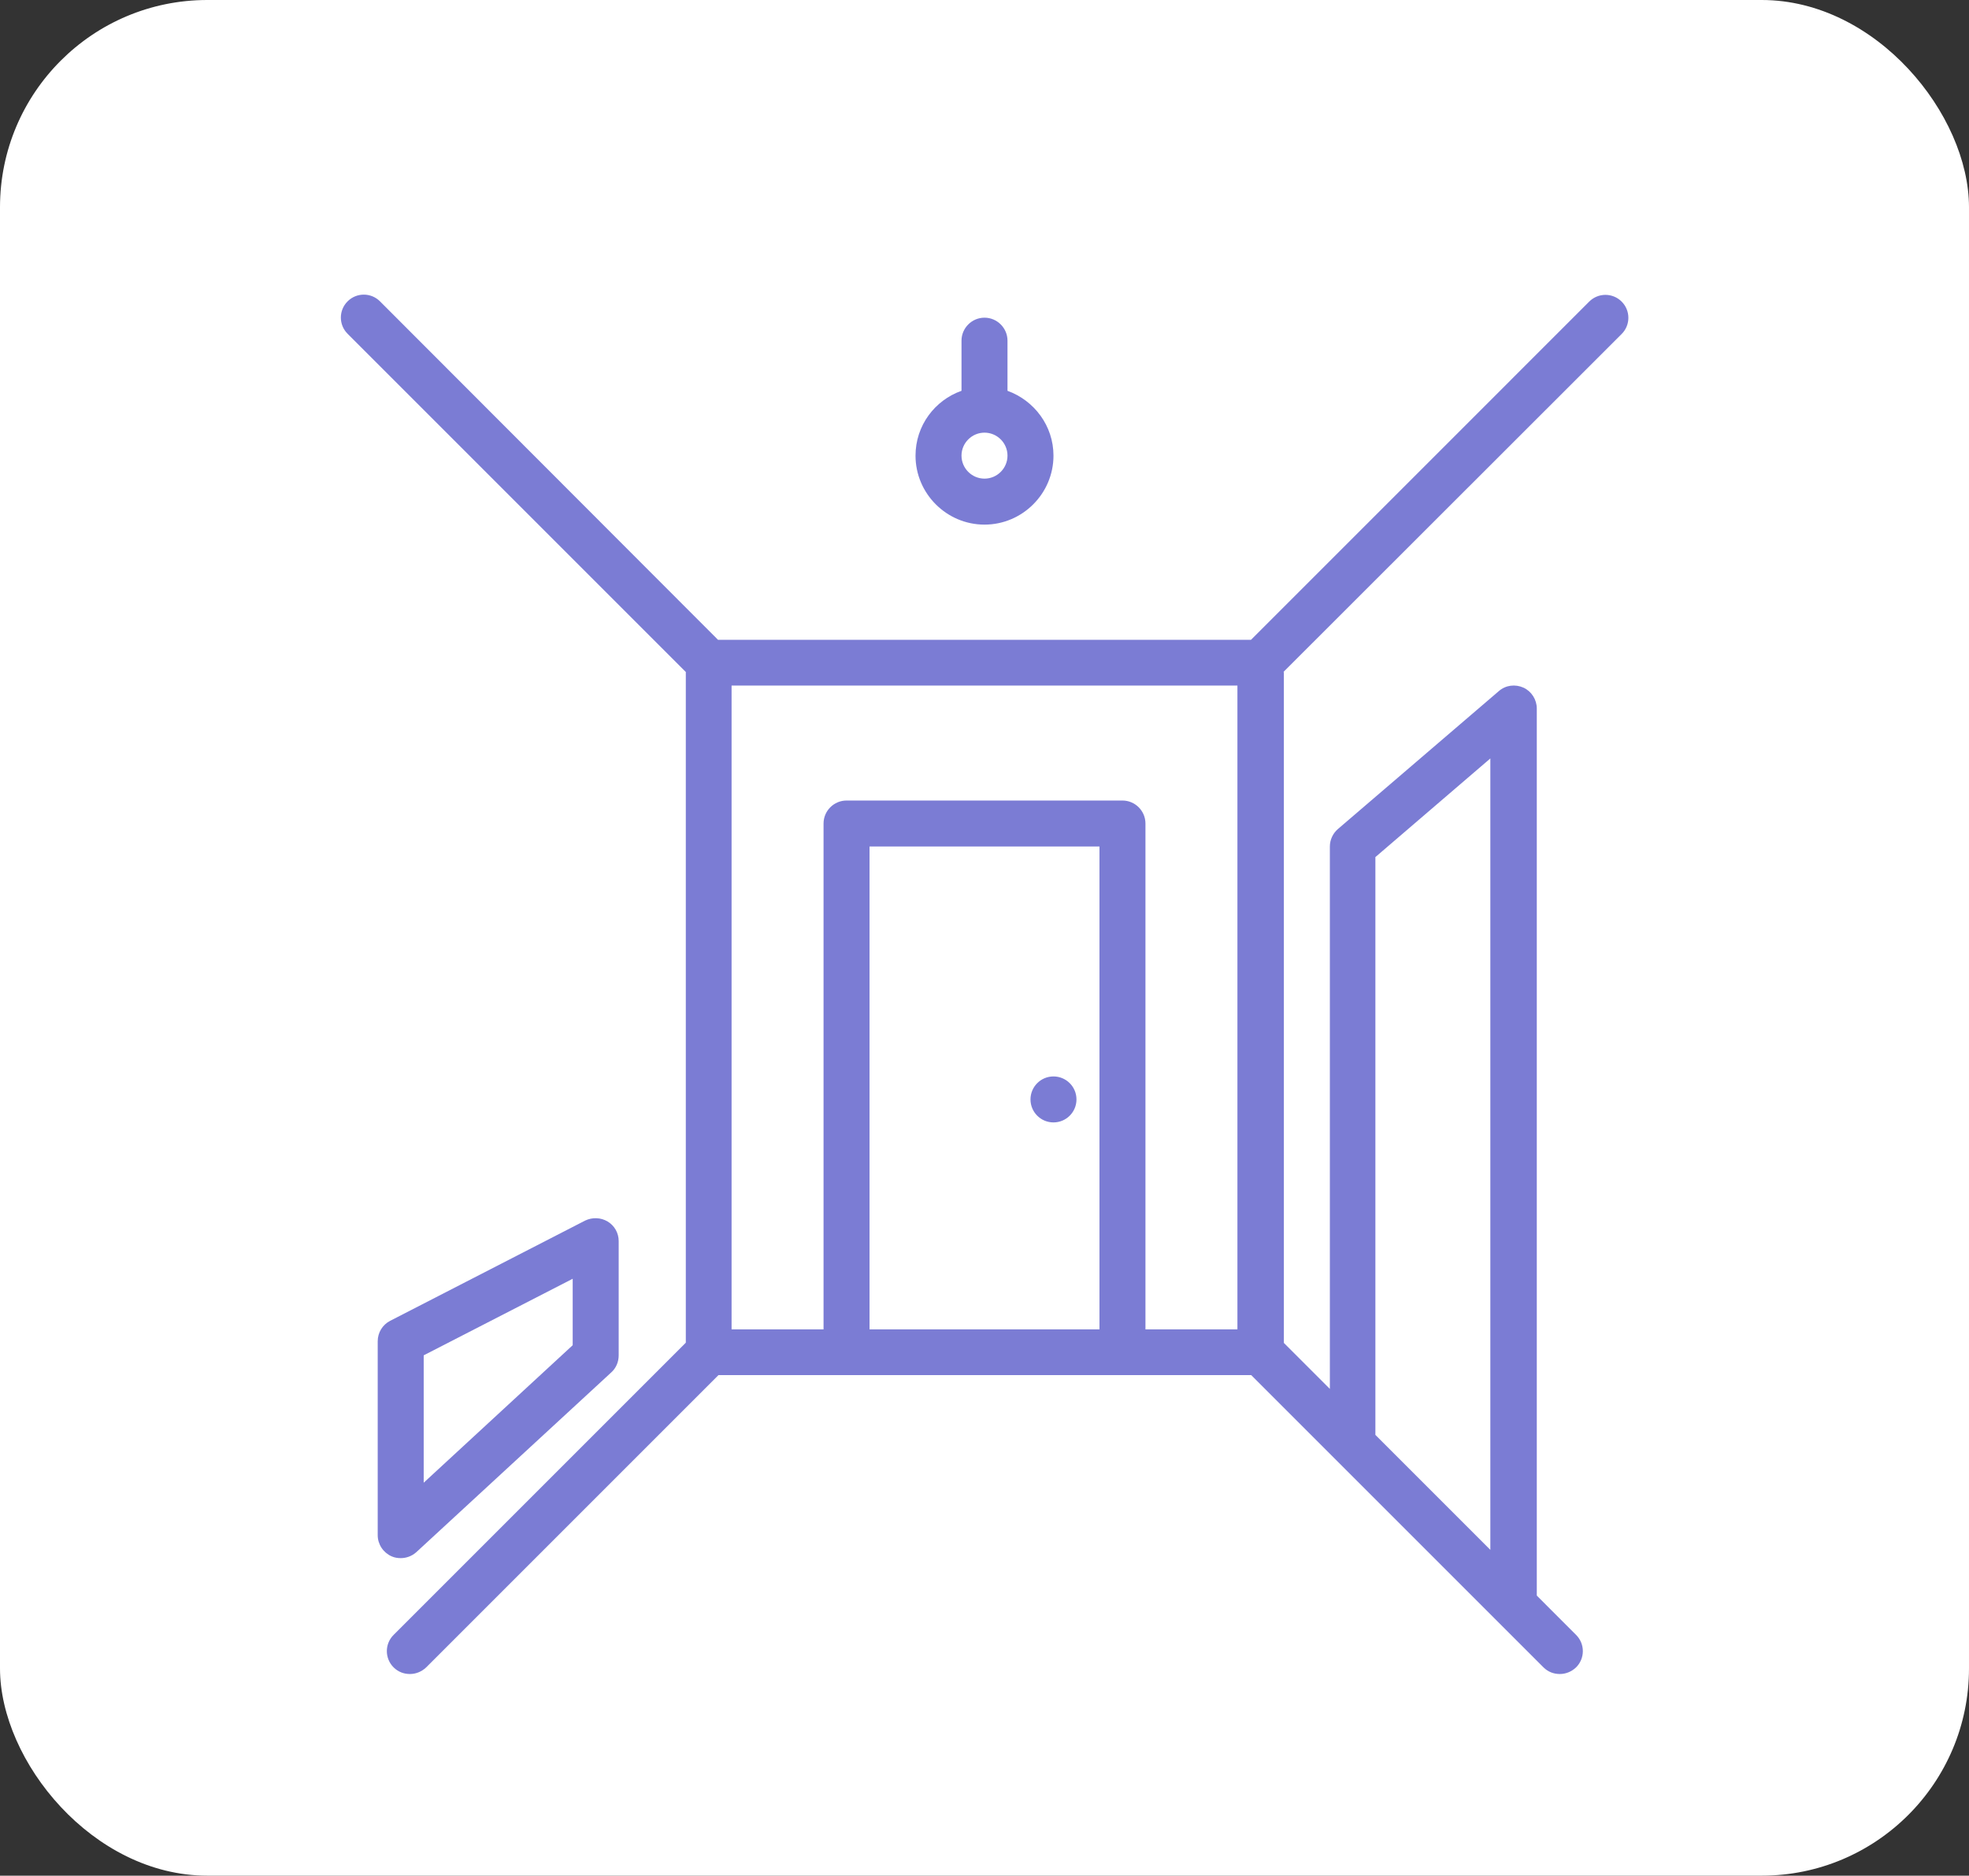
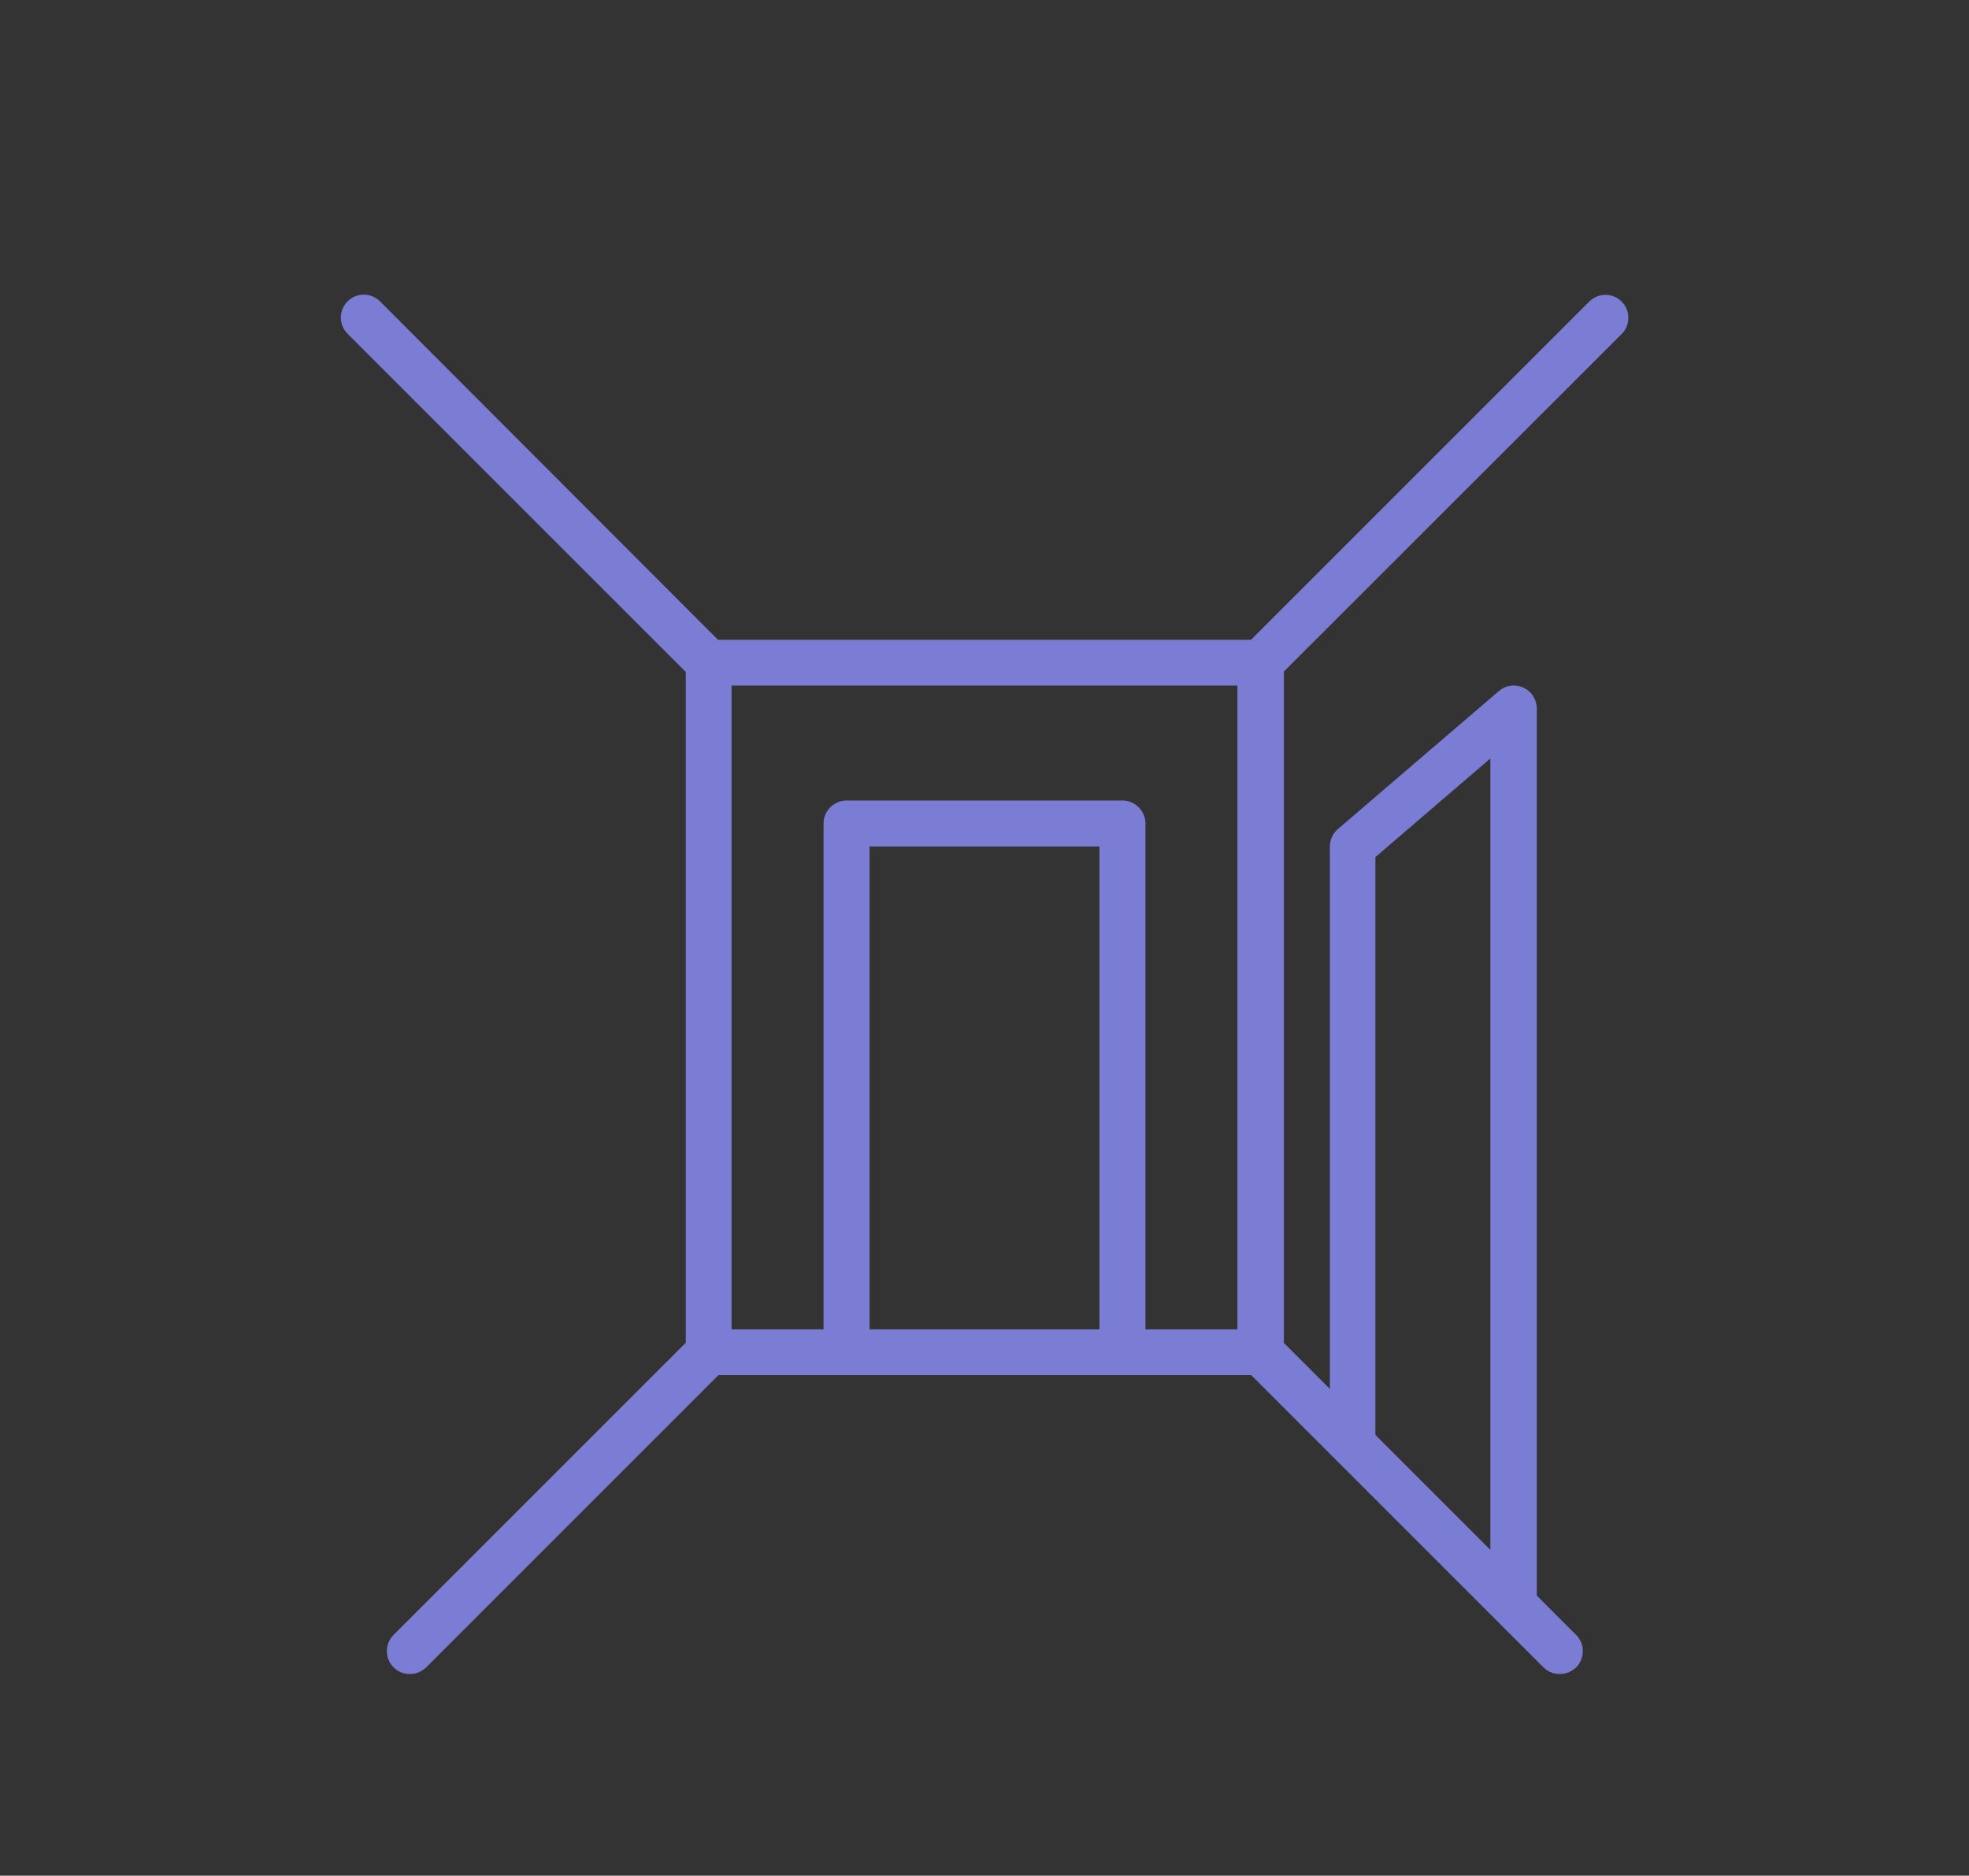
<svg xmlns="http://www.w3.org/2000/svg" width="190" height="181" viewBox="0 0 190 181" fill="none">
  <rect x="0" y="0" width="190" height="181" fill="#333333" stroke="none" />
-   <rect width="190" height="181" rx="20" fill="white" />
  <path d="M123.844 64.847L156.482 32.231C157.347 31.366 157.347 29.968 156.482 29.103C155.616 28.238 154.218 28.238 153.353 29.103L120.715 61.741H69.285L36.669 29.081C35.804 28.215 34.406 28.215 33.541 29.081C32.675 29.946 32.675 31.344 33.541 32.209L66.178 64.847V129.568L37.978 157.768C37.113 158.633 37.113 160.031 37.978 160.897C38.422 161.34 38.977 161.54 39.553 161.54C40.13 161.54 40.685 161.318 41.129 160.897L69.329 132.696H120.737L128.969 140.928L144.5 156.459L148.938 160.897C149.382 161.34 149.936 161.54 150.513 161.54C151.09 161.54 151.645 161.318 152.088 160.897C152.954 160.031 152.954 158.633 152.088 157.768L148.294 153.974V68.375C148.294 67.509 147.784 66.711 147.007 66.356C146.209 66.001 145.299 66.112 144.633 66.688L129.102 80.001C128.614 80.422 128.326 81.044 128.326 81.687V134.027L123.888 129.59V64.847H123.844ZM70.594 66.156H119.406V128.281H110.531V79.468C110.531 78.248 109.533 77.25 108.312 77.25H81.688C80.467 77.25 79.469 78.248 79.469 79.468V128.281H70.594V66.156ZM83.906 128.281V81.687H106.094V128.281H83.906ZM132.719 82.708L143.812 73.189V149.559L132.719 138.465V82.708Z" fill="#7B7CD4" />
-   <path d="M101.656 108.312C102.882 108.312 103.875 107.319 103.875 106.094C103.875 104.868 102.882 103.875 101.656 103.875C100.431 103.875 99.438 104.868 99.438 106.094C99.438 107.319 100.431 108.312 101.656 108.312Z" fill="#7B7CD4" />
-   <path d="M38.666 150.358C39.221 150.358 39.753 150.158 40.175 149.781L58.99 132.43C59.456 132.009 59.7 131.41 59.7 130.788V119.761C59.7 118.985 59.3 118.275 58.635 117.875C57.969 117.476 57.148 117.454 56.46 117.786L37.645 127.46C36.913 127.837 36.447 128.592 36.447 129.435V148.139C36.447 149.026 36.98 149.825 37.779 150.18C38.067 150.313 38.378 150.358 38.666 150.358ZM40.885 130.788L55.262 123.4V129.812L40.885 143.08V130.788Z" fill="#7B7CD4" />
-   <path d="M95 50.625C98.661 50.625 101.656 47.63 101.656 43.969C101.656 41.084 99.793 38.644 97.219 37.712V32.875C97.219 31.655 96.22 30.656 95 30.656C93.78 30.656 92.781 31.655 92.781 32.875V37.712C90.207 38.622 88.344 41.062 88.344 43.969C88.344 47.63 91.339 50.625 95 50.625ZM95 41.75C96.22 41.75 97.219 42.748 97.219 43.969C97.219 45.189 96.22 46.188 95 46.188C93.78 46.188 92.781 45.189 92.781 43.969C92.781 42.748 93.78 41.75 95 41.75Z" fill="#7B7CD4" />
</svg>